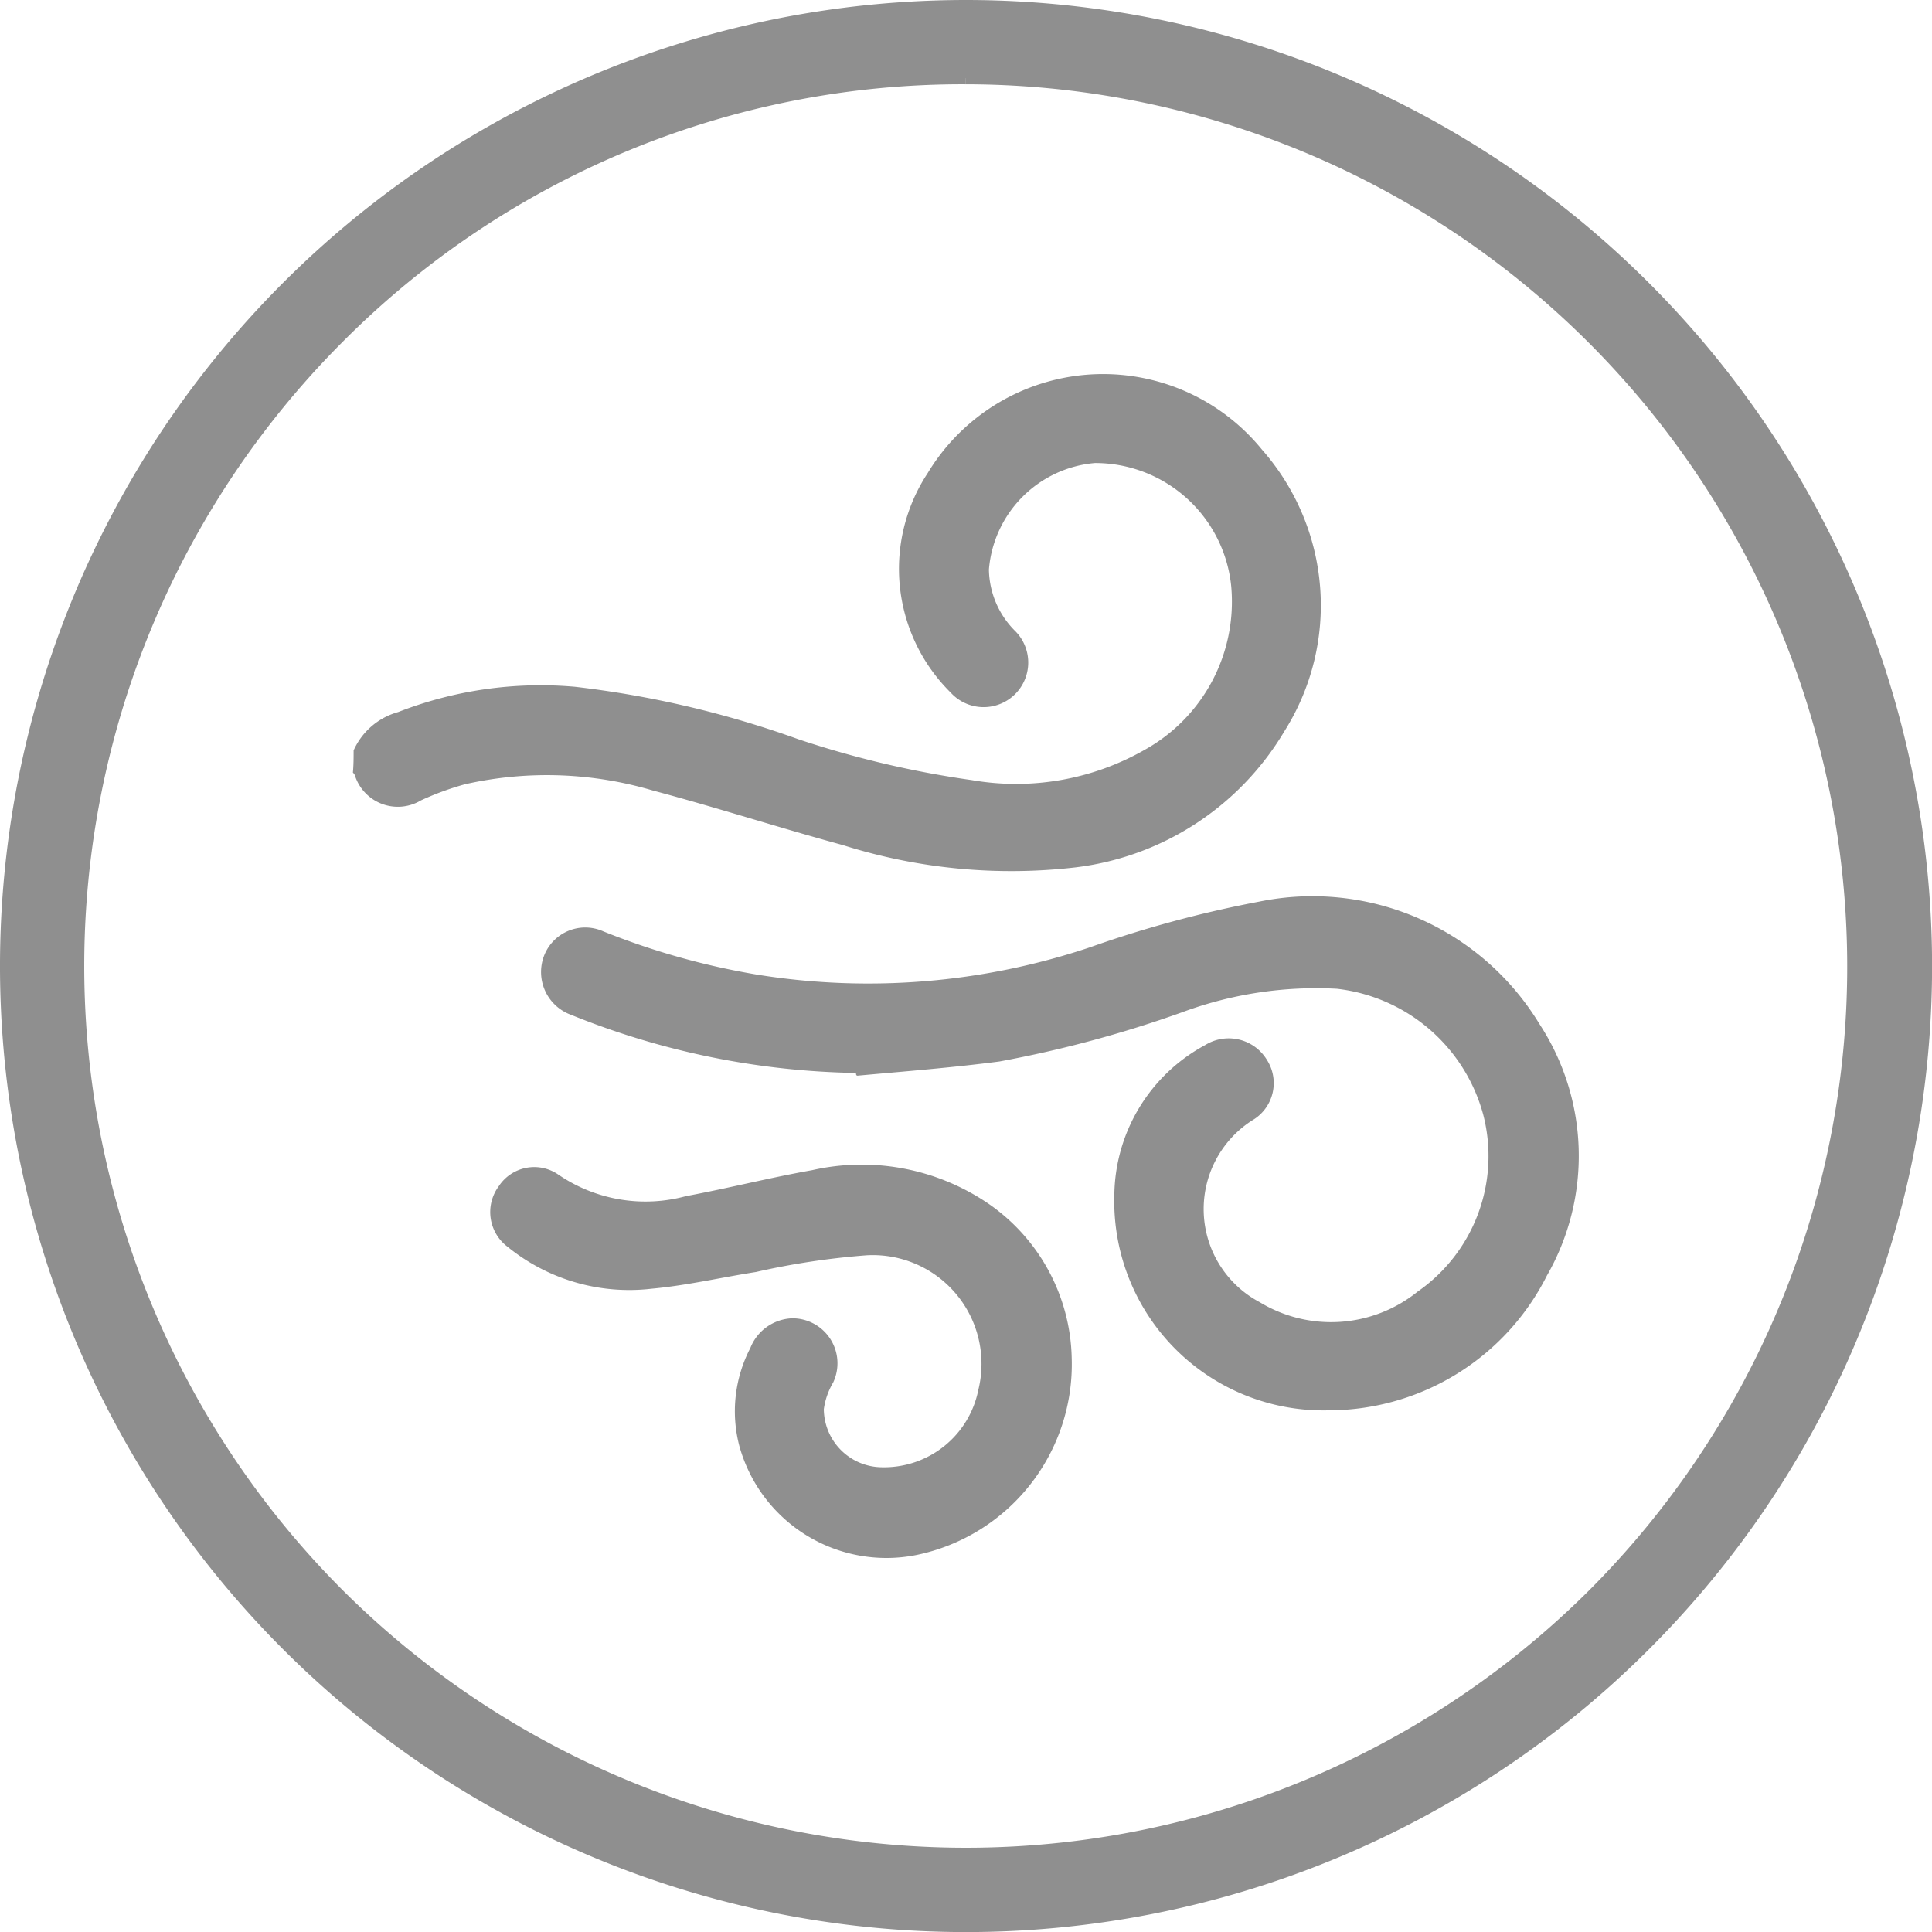
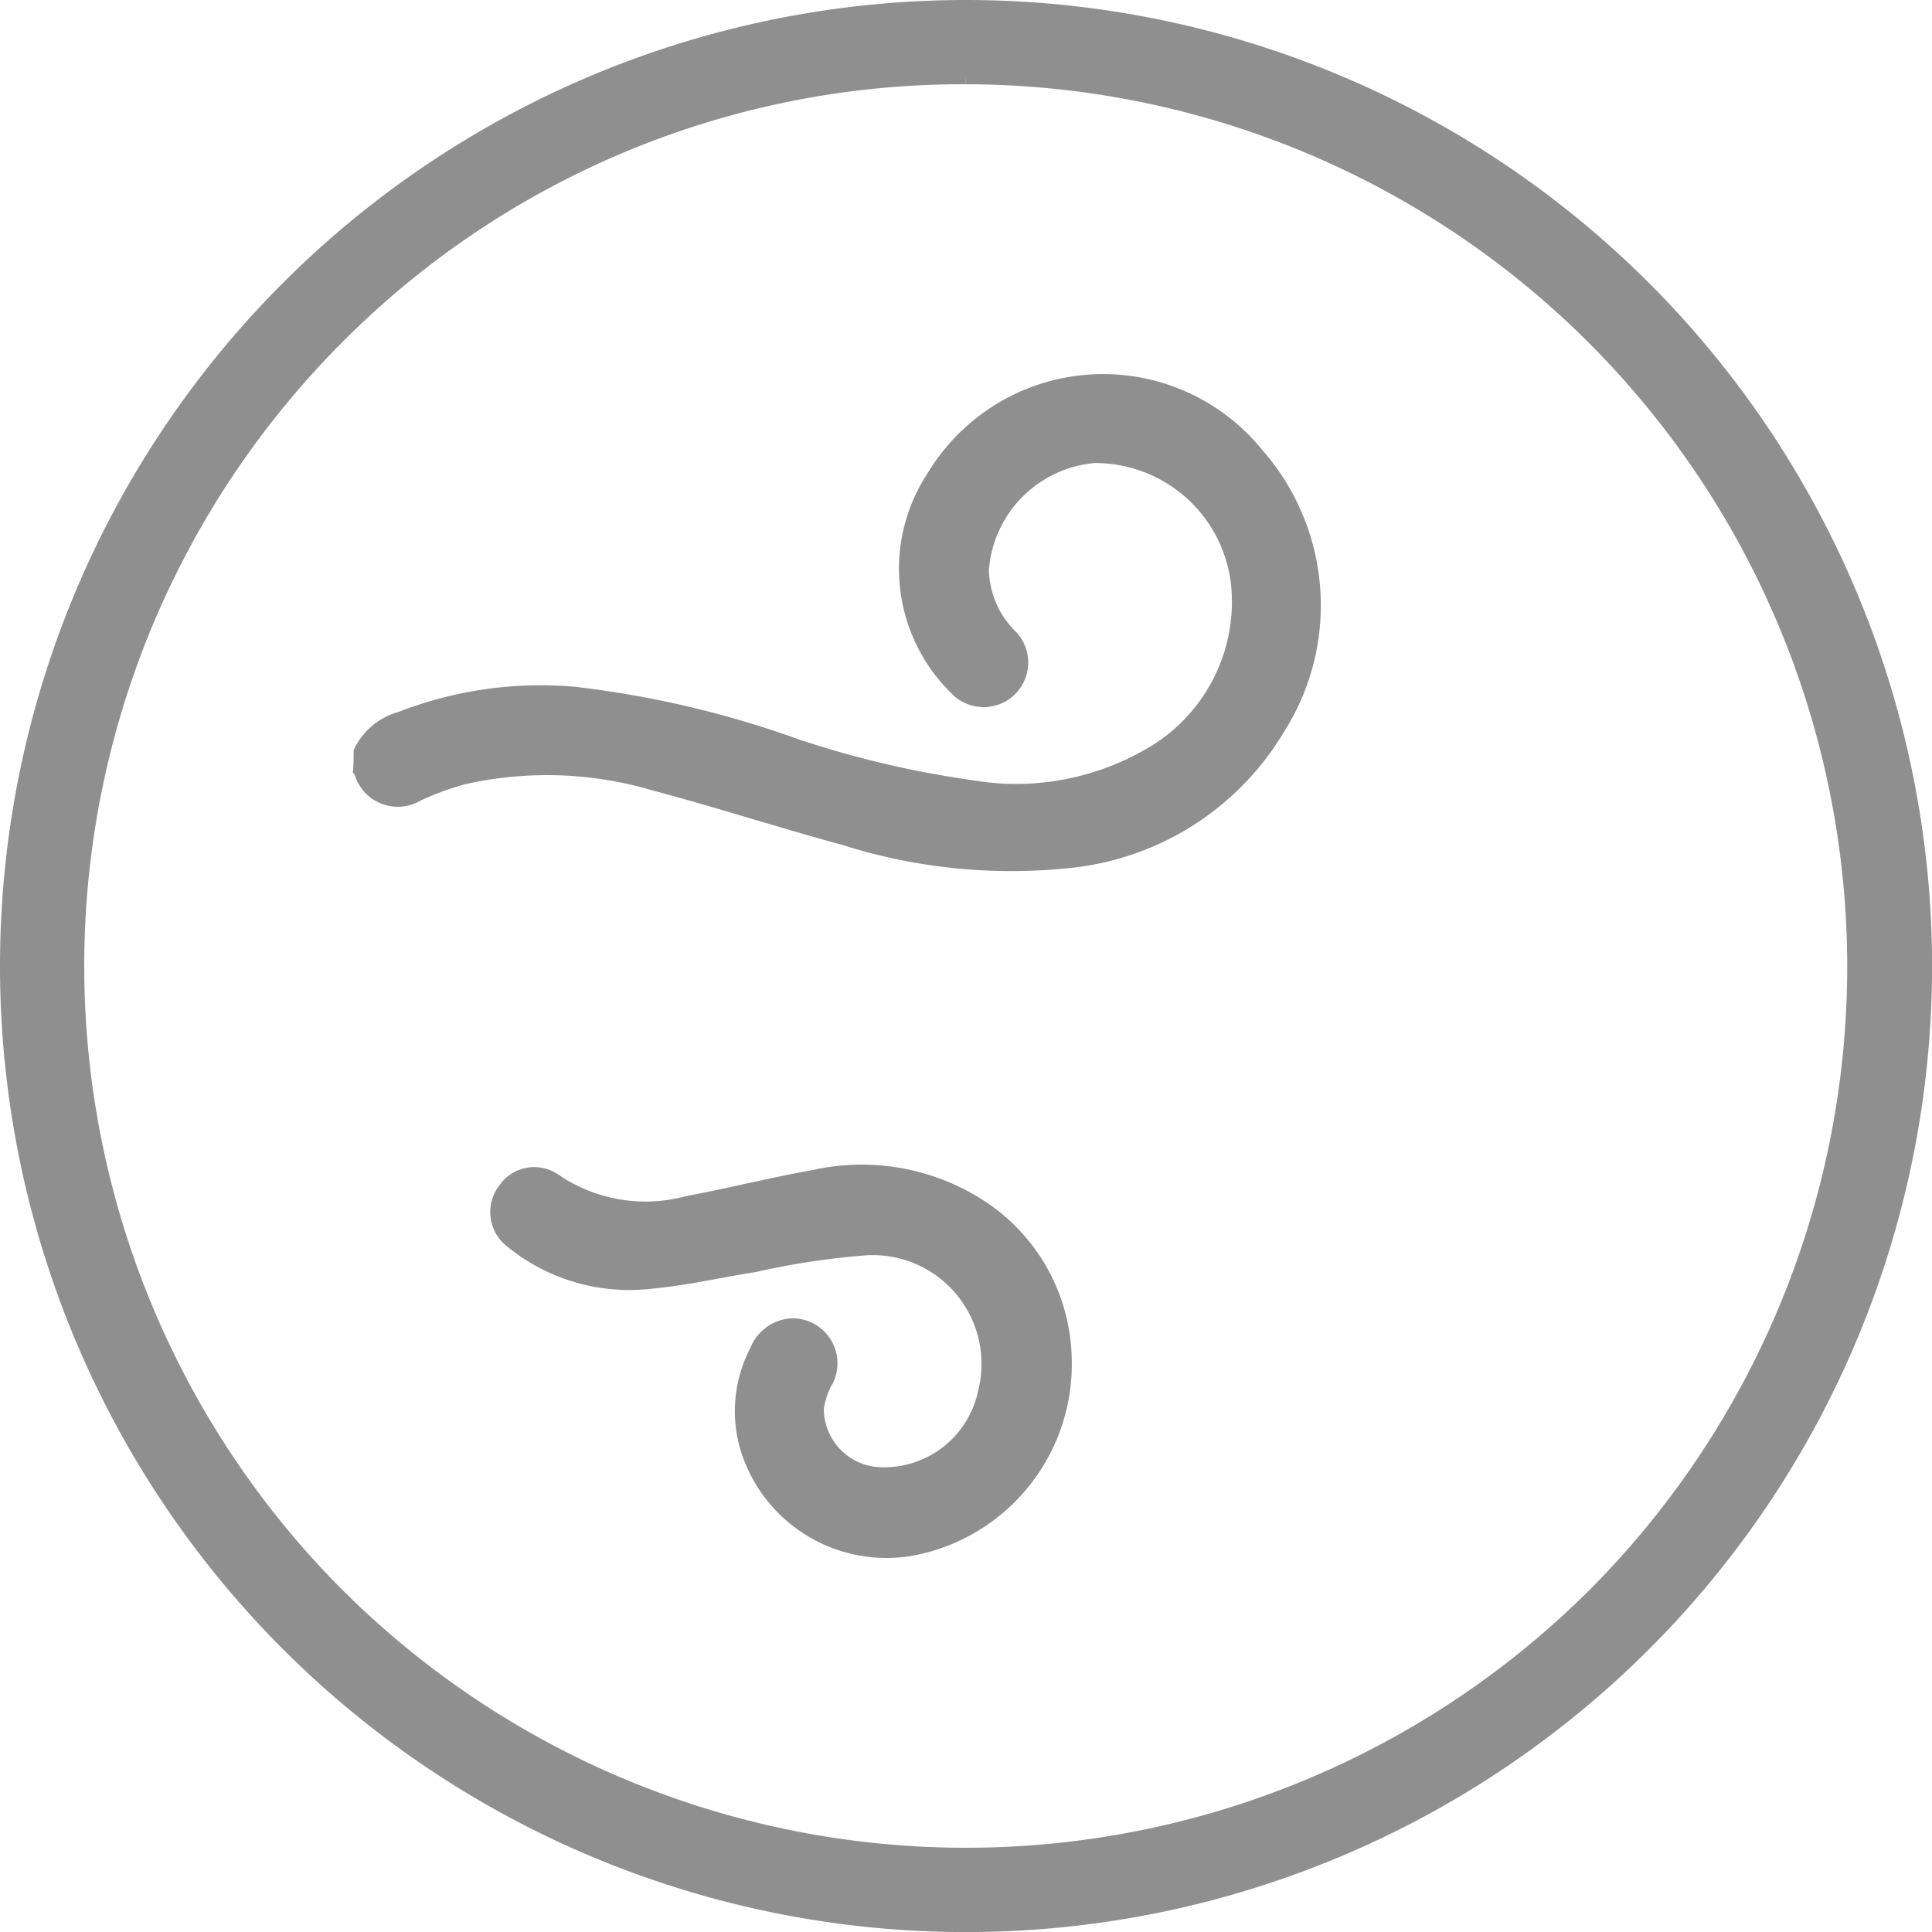
<svg xmlns="http://www.w3.org/2000/svg" width="24.739" height="24.739" viewBox="0 0 24.739 24.739">
  <g id="windschutz" transform="translate(0.5 0.5)">
    <g id="Gruppe_2139" data-name="Gruppe 2139" transform="translate(0 0)">
      <path id="Pfad_2547" data-name="Pfad 2547" d="M11.87.079A11.8,11.8,0,0,1,20.21,20.21a11.806,11.806,0,0,1-16.681,0,11.806,11.806,0,0,1,0-16.681A11.693,11.693,0,0,1,11.87.079m0-.079a11.87,11.87,0,1,0,11.87,11.87A11.874,11.874,0,0,0,11.87,0Z" fill="#8f8f8f" stroke="#8f8f8f" stroke-width="1" />
    </g>
    <g id="Gruppe_2140" data-name="Gruppe 2140" transform="translate(4.02 4.289)">
      <path id="Pfad_2548" data-name="Pfad 2548" d="M50.808,59.016a.883.883,0,0,1,.57-.491,5.025,5.025,0,0,1,2.263-.324,12.781,12.781,0,0,1,2.865.673,12.524,12.524,0,0,0,2.216.522,3.323,3.323,0,0,0,2.216-.388,2.169,2.169,0,0,0,1.108-2.089A1.751,1.751,0,0,0,60.3,55.336,1.49,1.49,0,0,0,58.943,56.7a1.134,1.134,0,0,0,.34.791.571.571,0,1,1-.831.783,2.227,2.227,0,0,1-.293-2.809,2.623,2.623,0,0,1,4.281-.3,3.017,3.017,0,0,1,.285,3.608,3.615,3.615,0,0,1-2.675,1.741,7.148,7.148,0,0,1-2.975-.285c-.815-.222-1.622-.483-2.437-.7a4.767,4.767,0,0,0-2.406-.079,3.685,3.685,0,0,0-.562.206.577.577,0,0,1-.847-.324.109.109,0,0,0-.024-.032C50.808,59.2,50.808,59.111,50.808,59.016Z" transform="translate(-50.8 -54.196)" fill="#8f8f8f" />
-       <path id="Pfad_2549" data-name="Pfad 2549" d="M85.263,141.147a10.145,10.145,0,0,1-3.648-.744.583.583,0,0,1-.348-.752.565.565,0,0,1,.76-.317,9.475,9.475,0,0,0,1.97.554,8.936,8.936,0,0,0,4.257-.348,14.613,14.613,0,0,1,2.168-.586,3.4,3.4,0,0,1,3.593,1.567,3.084,3.084,0,0,1,.095,3.221,3.131,3.131,0,0,1-2.785,1.725,2.678,2.678,0,0,1-2.754-2.754,2.208,2.208,0,0,1,1.163-1.923.572.572,0,0,1,.791.19.551.551,0,0,1-.19.775,1.349,1.349,0,0,0,.095,2.326,1.765,1.765,0,0,0,2.026-.135,2.114,2.114,0,0,0,.839-2.263,2.2,2.2,0,0,0-1.875-1.614,4.938,4.938,0,0,0-1.978.3A15.063,15.063,0,0,1,87.1,141c-.6.079-1.219.127-1.82.182C85.263,141.179,85.263,141.163,85.263,141.147Z" transform="translate(-78.822 -132.197)" fill="#8f8f8f" />
      <path id="Pfad_2550" data-name="Pfad 2550" d="M80.452,184.708a2.493,2.493,0,0,1-1.986,2.524,1.954,1.954,0,0,1-2.271-1.4,1.755,1.755,0,0,1,.142-1.25.6.6,0,0,1,.53-.38.576.576,0,0,1,.53.823.921.921,0,0,0-.119.34.75.75,0,0,0,.736.744,1.231,1.231,0,0,0,1.242-.989,1.392,1.392,0,0,0-1.432-1.725,9.725,9.725,0,0,0-1.416.214c-.451.071-.894.174-1.337.214a2.469,2.469,0,0,1-1.844-.538.556.556,0,0,1-.111-.775.543.543,0,0,1,.76-.15,1.977,1.977,0,0,0,1.638.277c.538-.1,1.076-.237,1.614-.332a2.879,2.879,0,0,1,2.255.427A2.464,2.464,0,0,1,80.452,184.708Z" transform="translate(-71.249 -172.11)" fill="#8f8f8f" />
    </g>
  </g>
</svg>